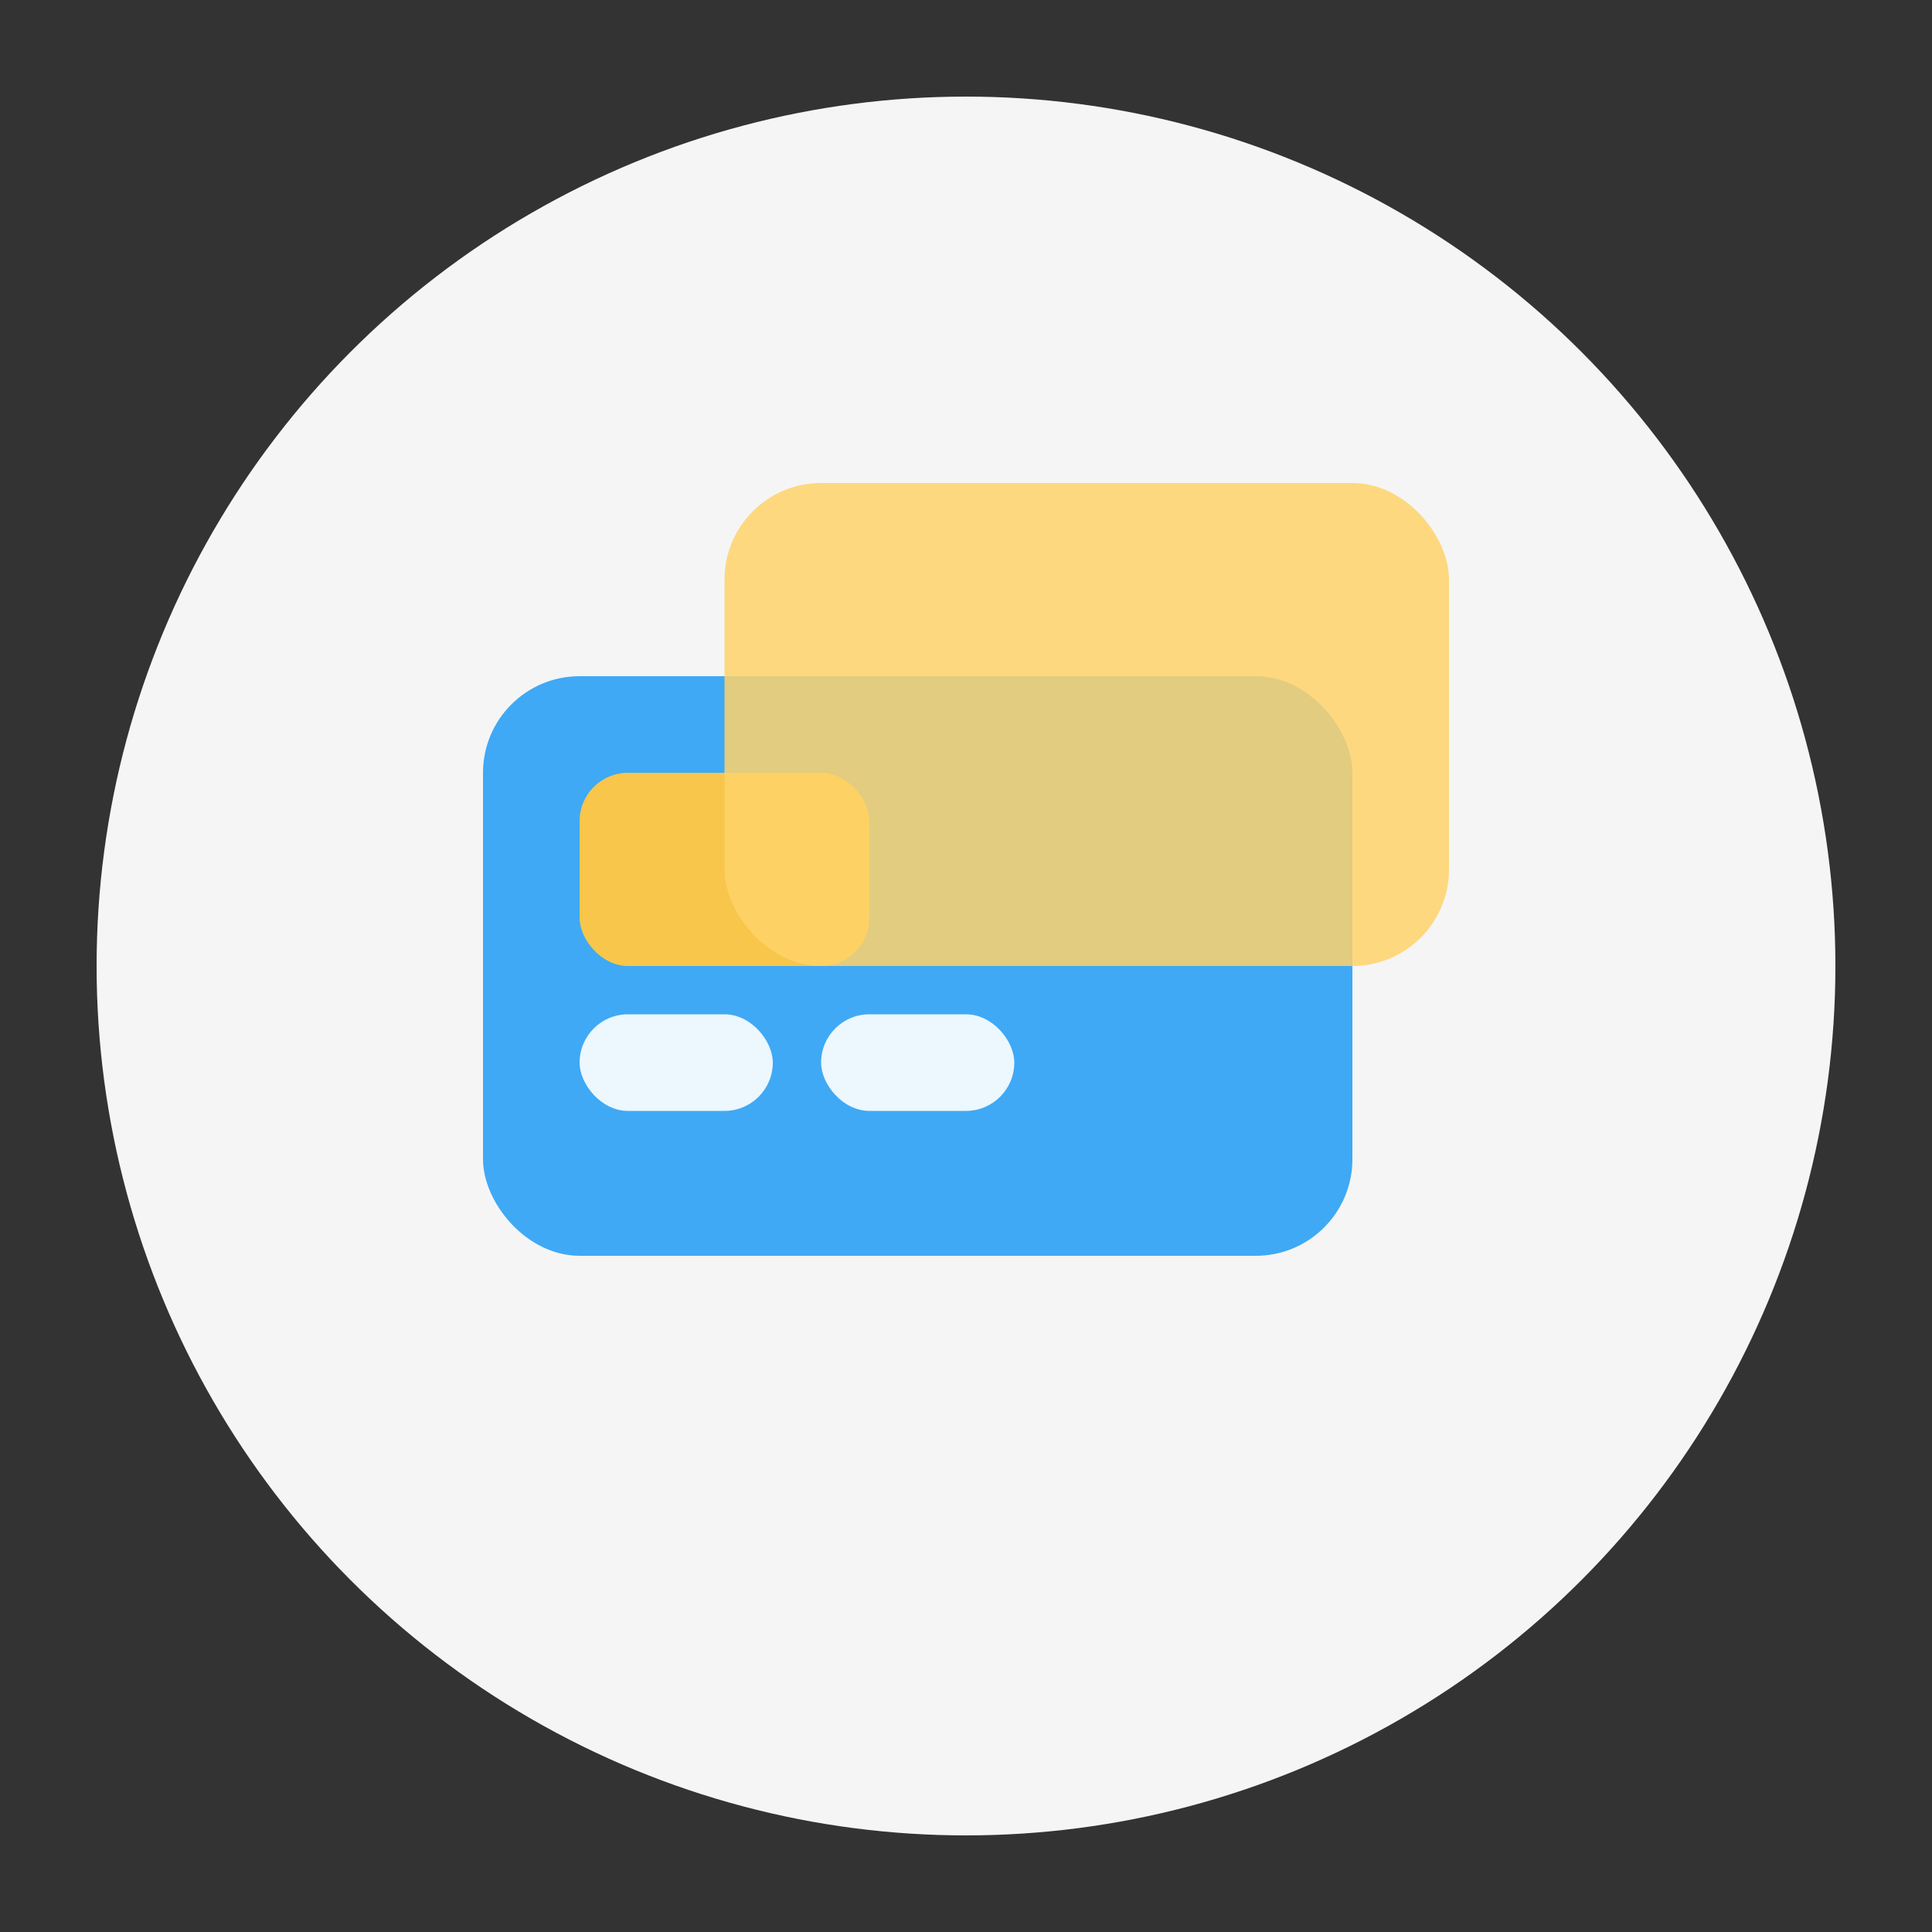
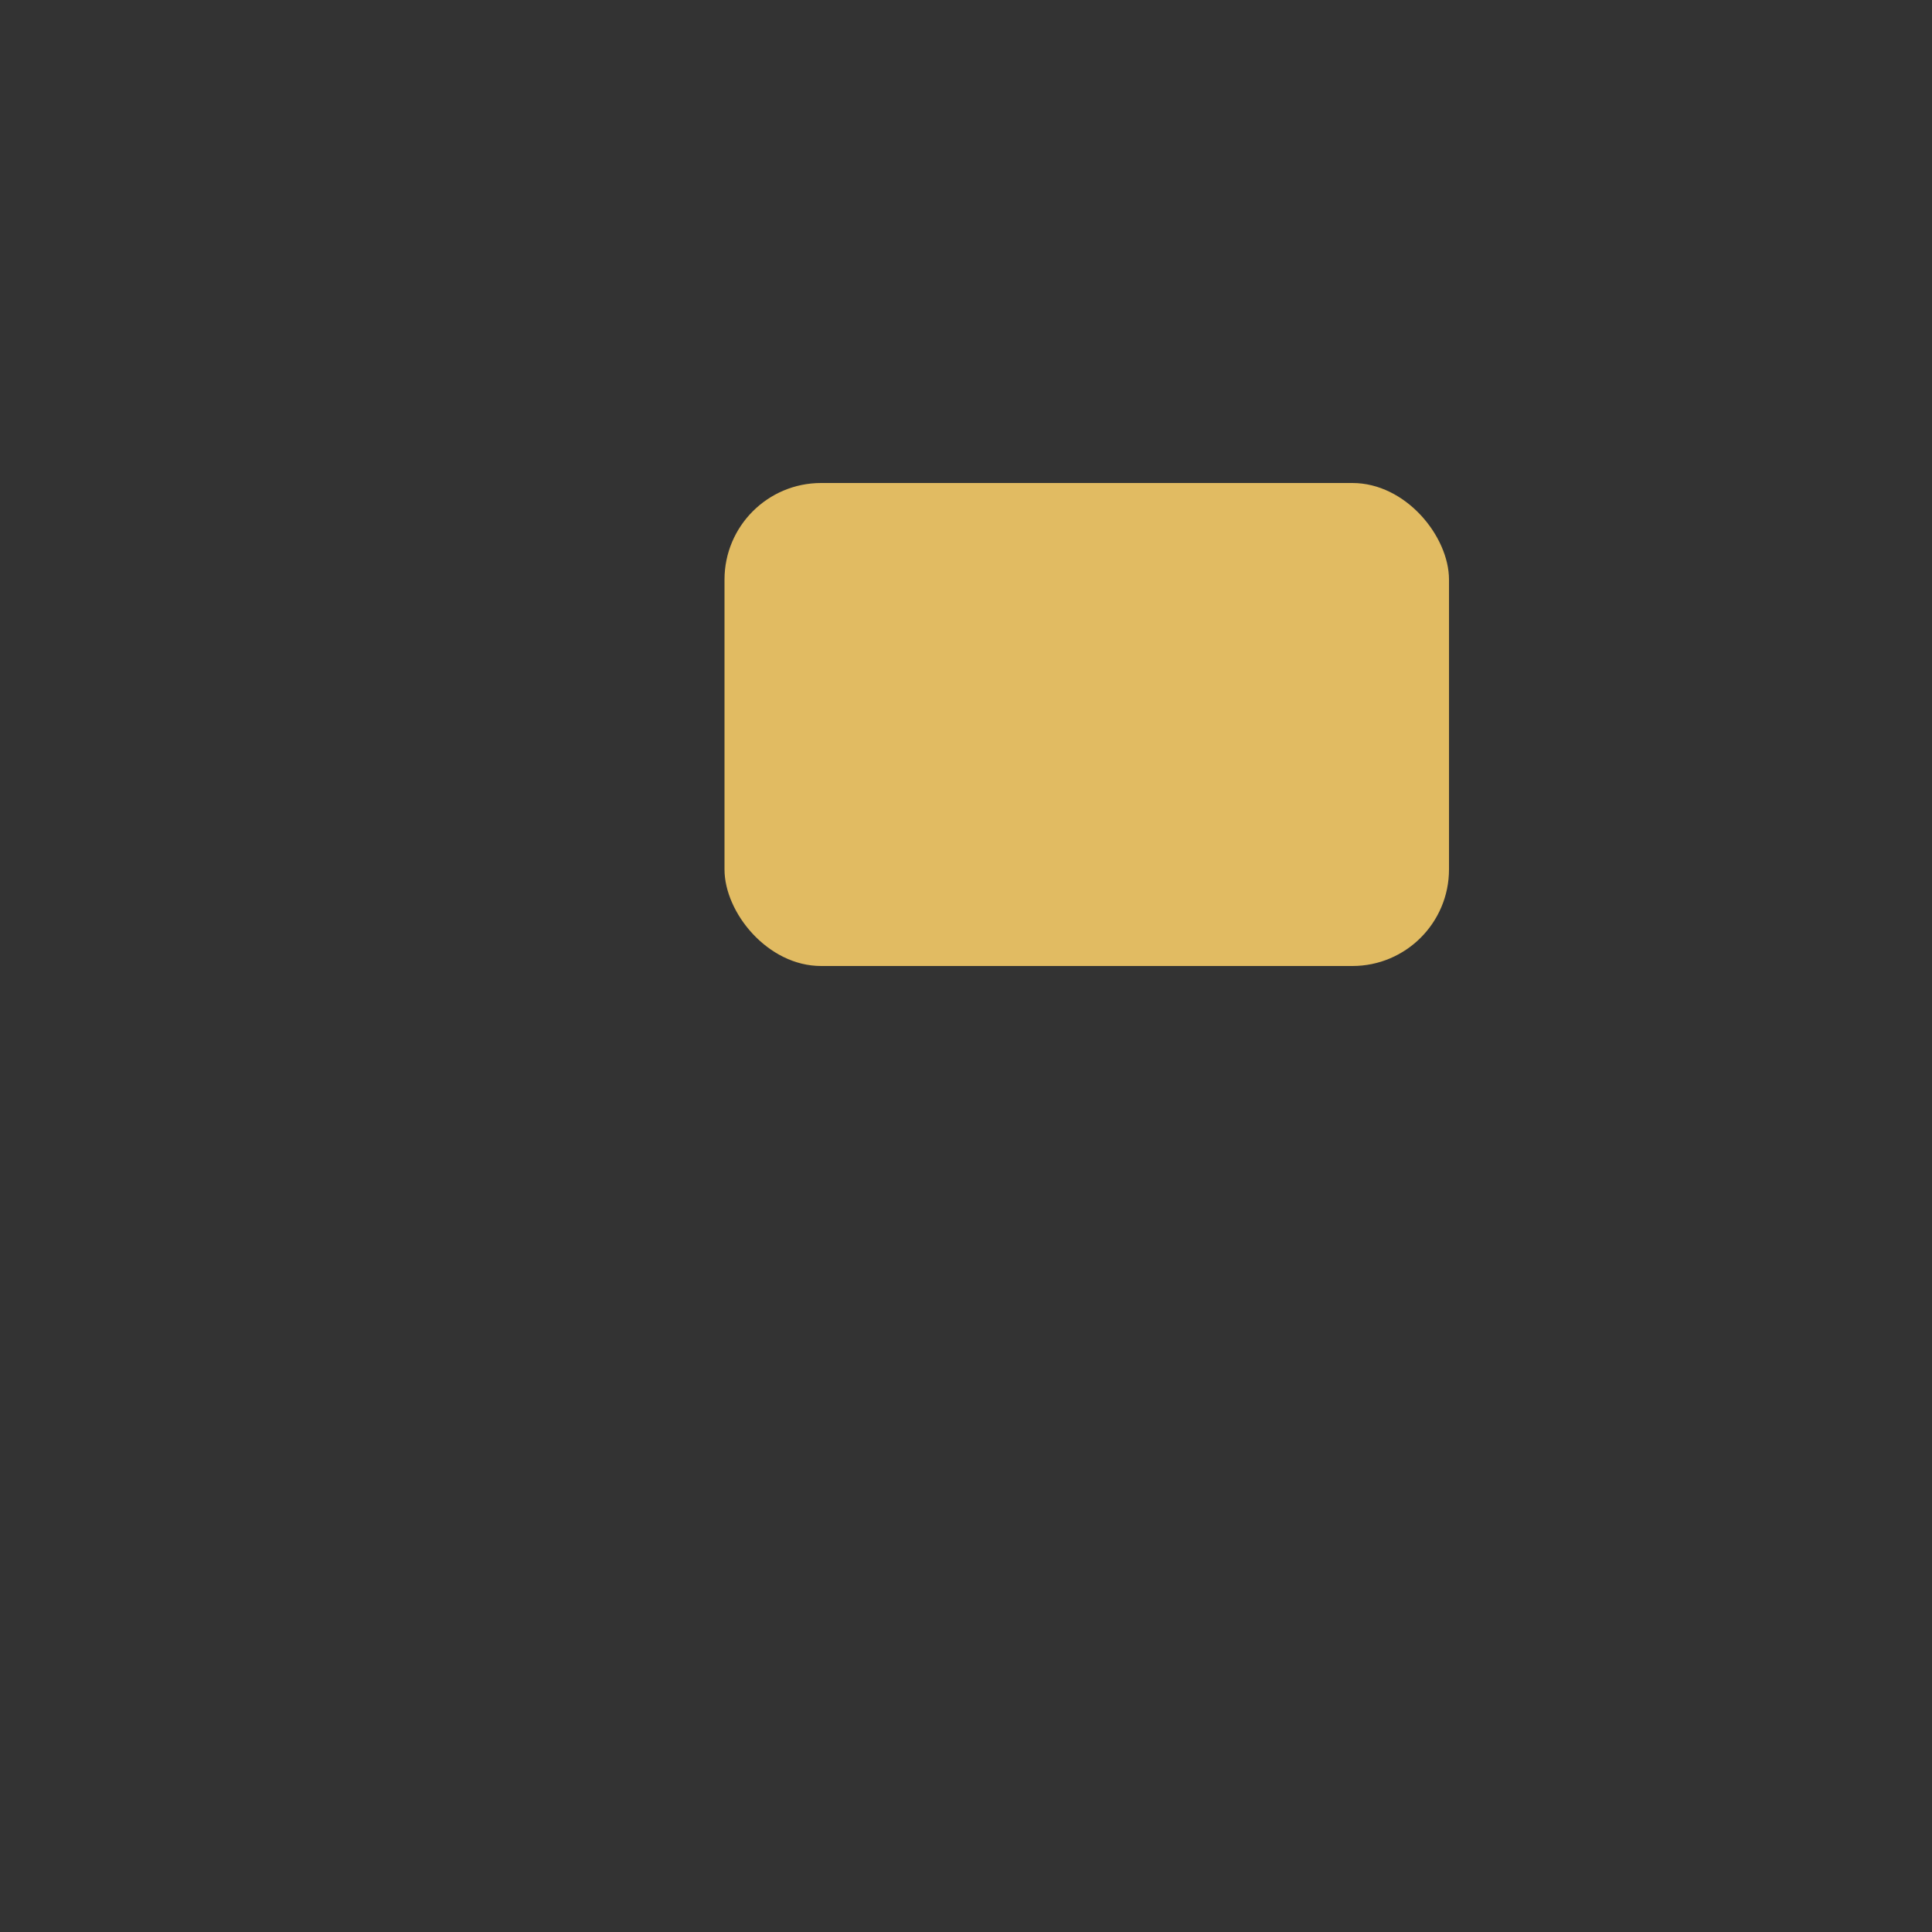
<svg xmlns="http://www.w3.org/2000/svg" aria-label="Card payment" role="img" viewBox="0 0 40 40" height="40" width="40">
  <rect x="0" y="0" width="40" height="40" fill="#333333" stroke="none" />
-   <circle fill="#f5f5f5" r="18" cy="20" cx="20" />
-   <rect fill="#3fa9f5" rx="2" height="12" width="18" y="14" x="10" />
-   <rect fill="#f7c64a" rx="1" height="4" width="6" y="16" x="12" />
-   <rect opacity="0.9" fill="#ffffff" rx="1" height="2" width="4" y="21" x="12" />
-   <rect opacity="0.9" fill="#ffffff" rx="1" height="2" width="4" y="21" x="17" />
  <rect opacity="0.85" fill="#ffd26a" rx="2" height="10" width="15" y="10" x="15" />
</svg>